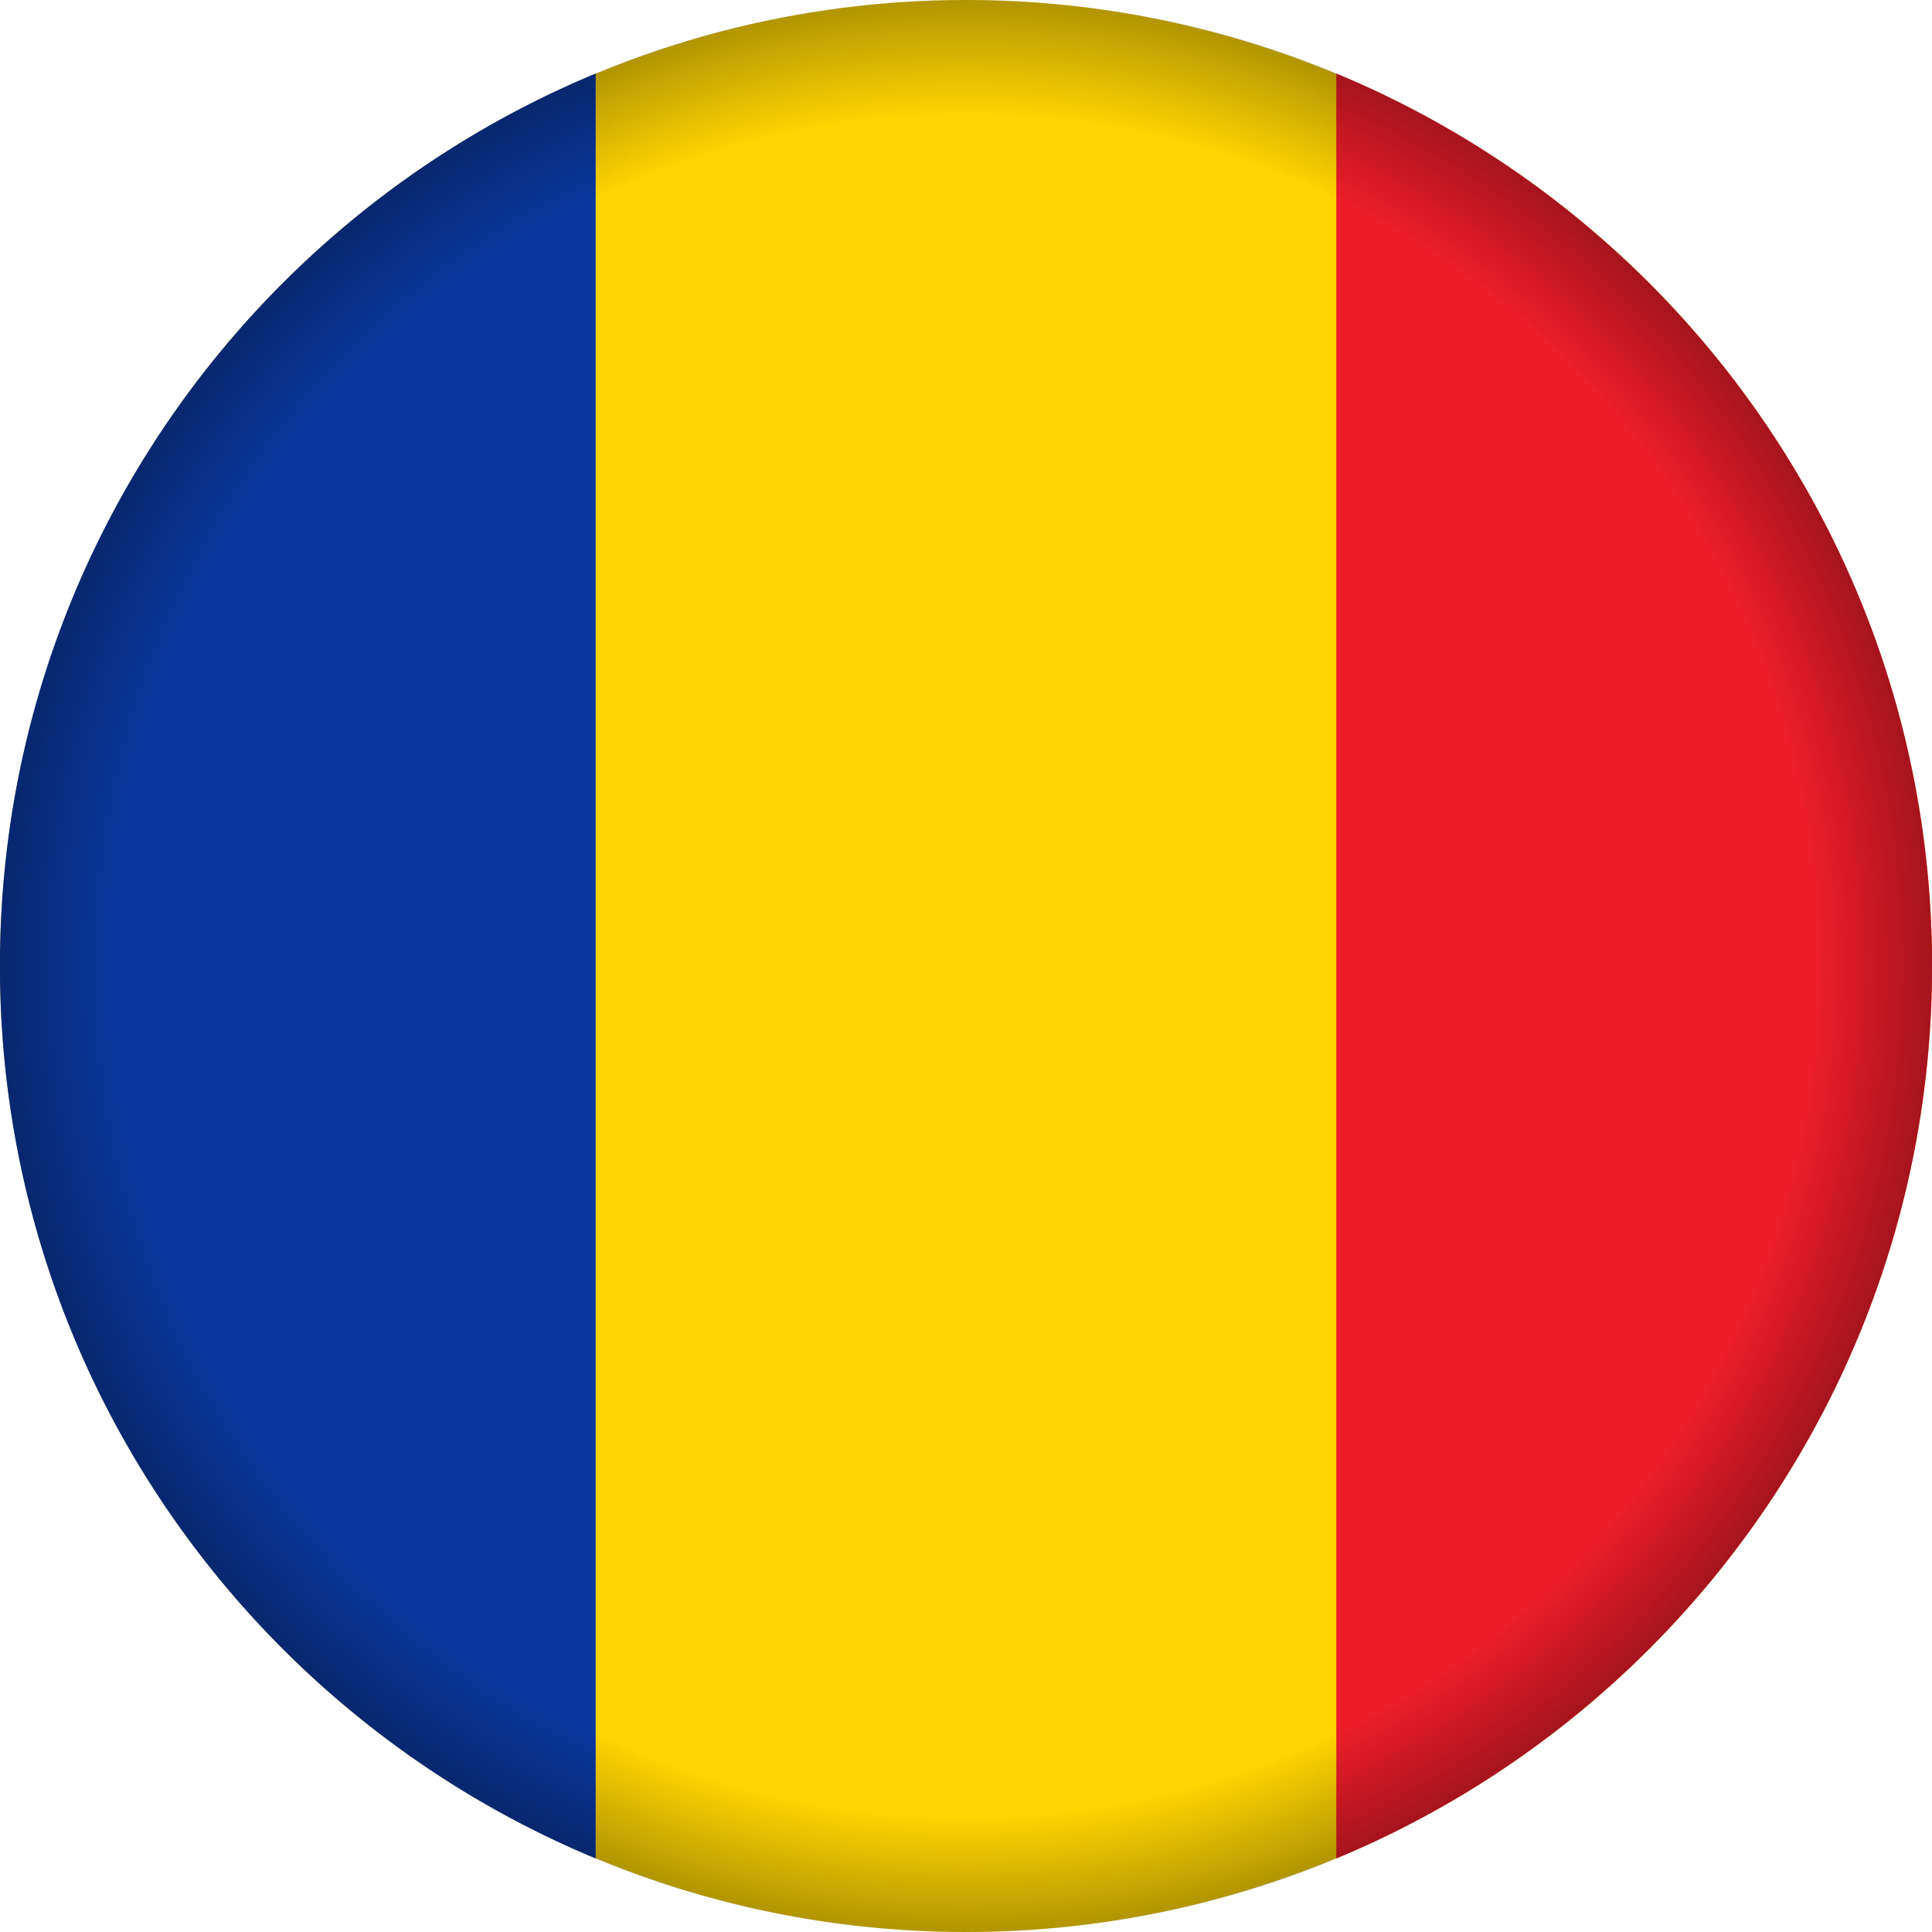
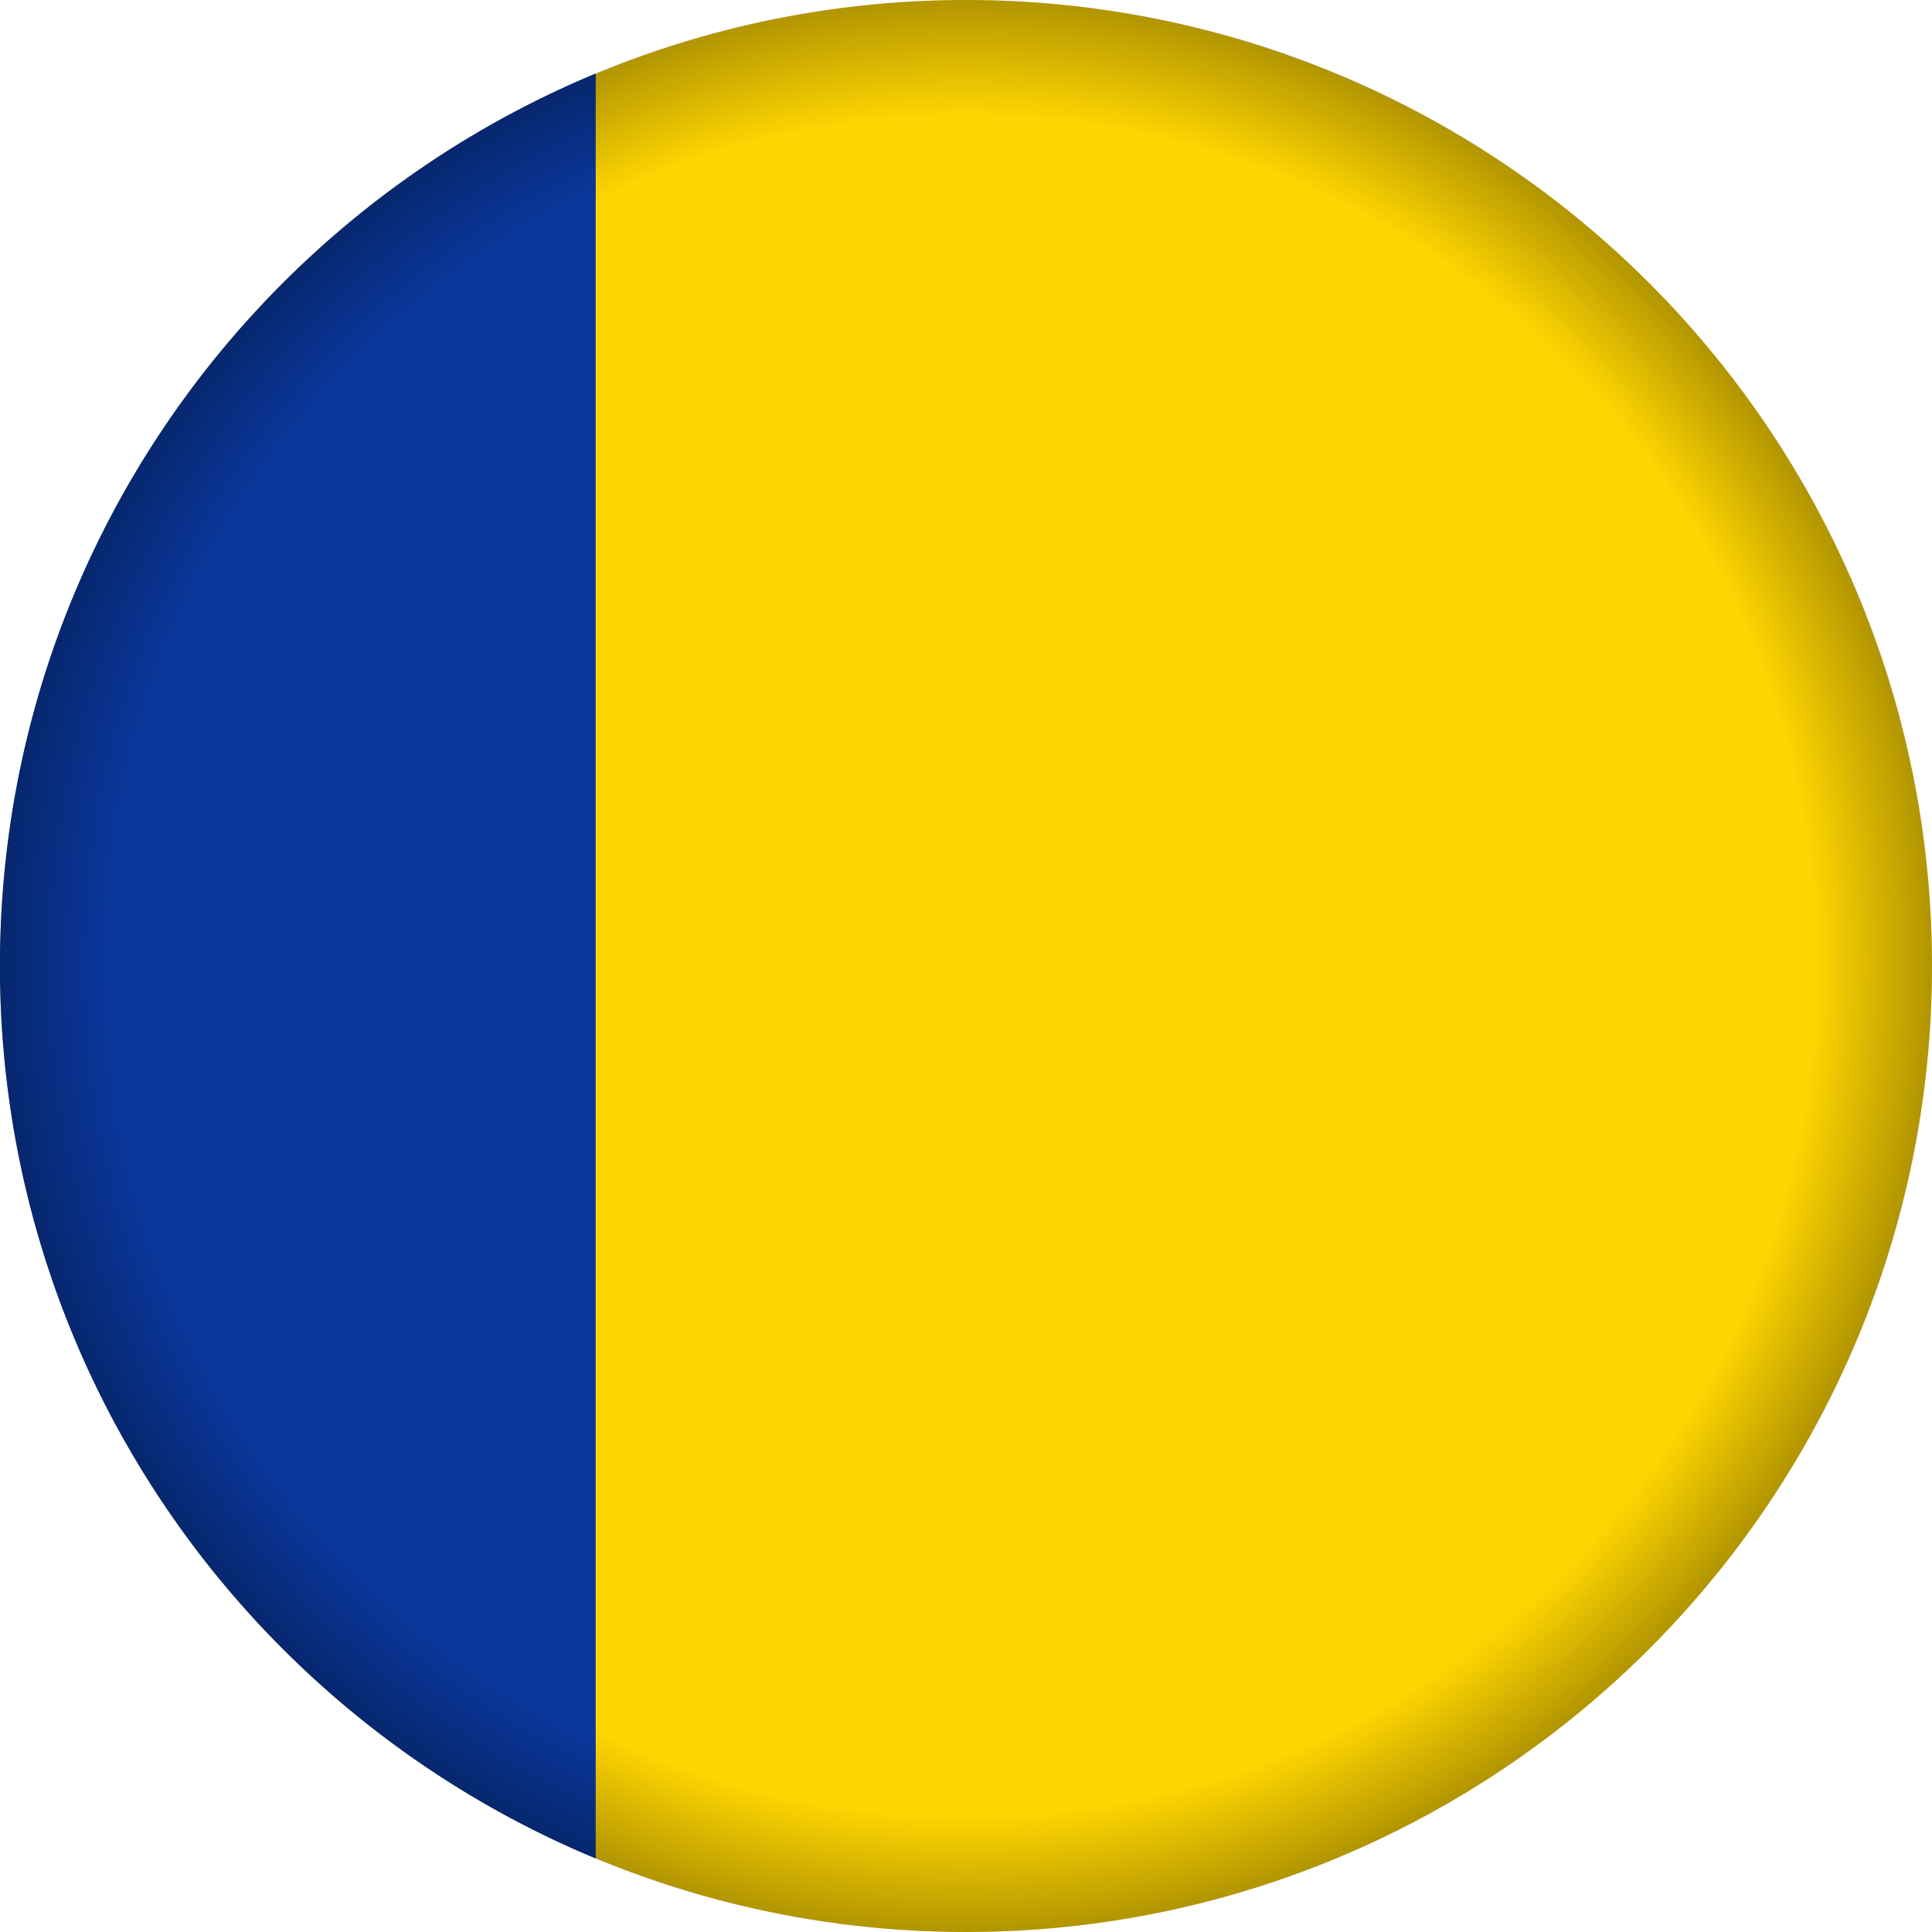
<svg xmlns="http://www.w3.org/2000/svg" height="512" viewBox="0 0 480 480" width="512" id="fi_8363344">
  <radialGradient id="radial-gradient" cx="240" cy="240" gradientUnits="userSpaceOnUse" r="240">
    <stop offset=".88" stop-opacity="0" />
    <stop offset="1" stop-opacity=".3" />
  </radialGradient>
  <g id="Layer_2" data-name="Layer 2">
    <g id="Romania">
      <circle cx="240" cy="240" fill="#fed501" r="240" />
-       <path d="m480 236.9a.21.21 0 0 1 0 .11v6a.21.21 0 0 1 0 .11c-1.27 98.62-62 182.88-148 218.62v-443.48c86 35.74 146.73 120 148 218.64z" fill="#ed1d2a" />
      <path d="m148 18.27v443.46c-86-35.73-146.73-120-148-218.63a.21.21 0 0 1 0-.1c0-2 0-4 0-6a.21.21 0 0 1 0-.11c1.27-98.62 62-182.89 148-218.62z" fill="#0a389e" />
-       <path d="m240 0c-132.55 0-240 107.45-240 240s107.45 240 240 240 240-107.45 240-240-107.45-240-240-240zm0 452c-116.9 0-212-95.1-212-212s95.1-212 212-212 212 95.1 212 212-95.1 212-212 212z" fill="url(#radial-gradient)" />
+       <path d="m240 0c-132.55 0-240 107.45-240 240s107.45 240 240 240 240-107.45 240-240-107.45-240-240-240zc-116.9 0-212-95.1-212-212s95.1-212 212-212 212 95.1 212 212-95.1 212-212 212z" fill="url(#radial-gradient)" />
    </g>
  </g>
</svg>